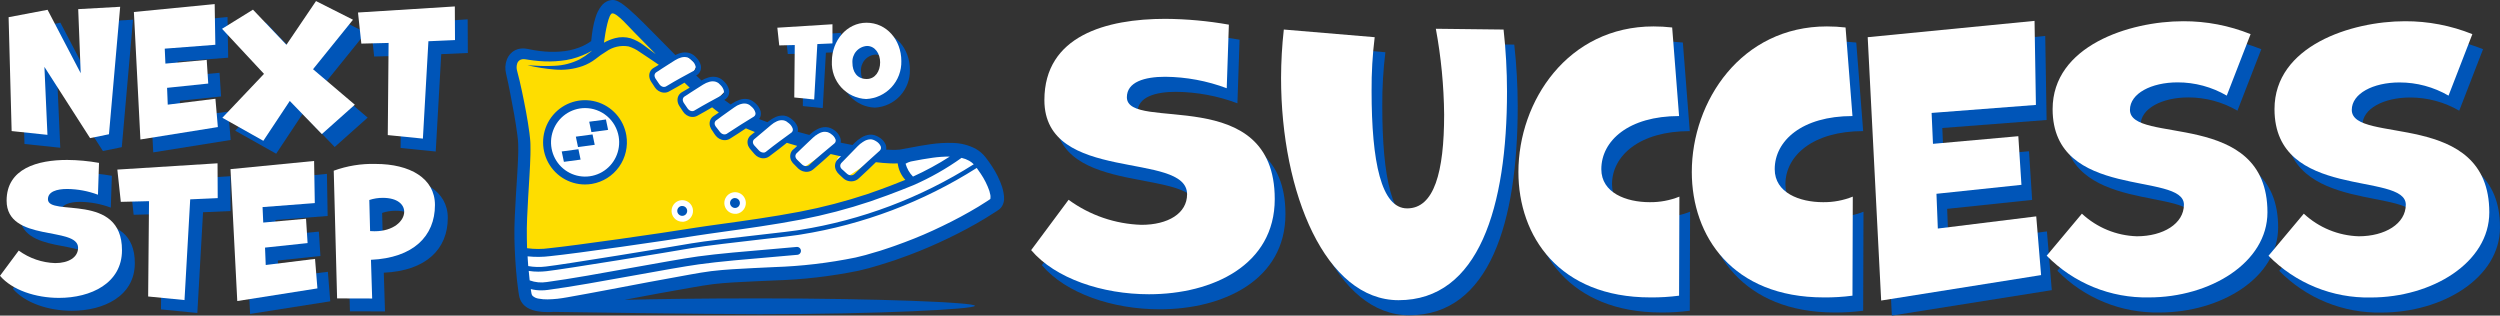
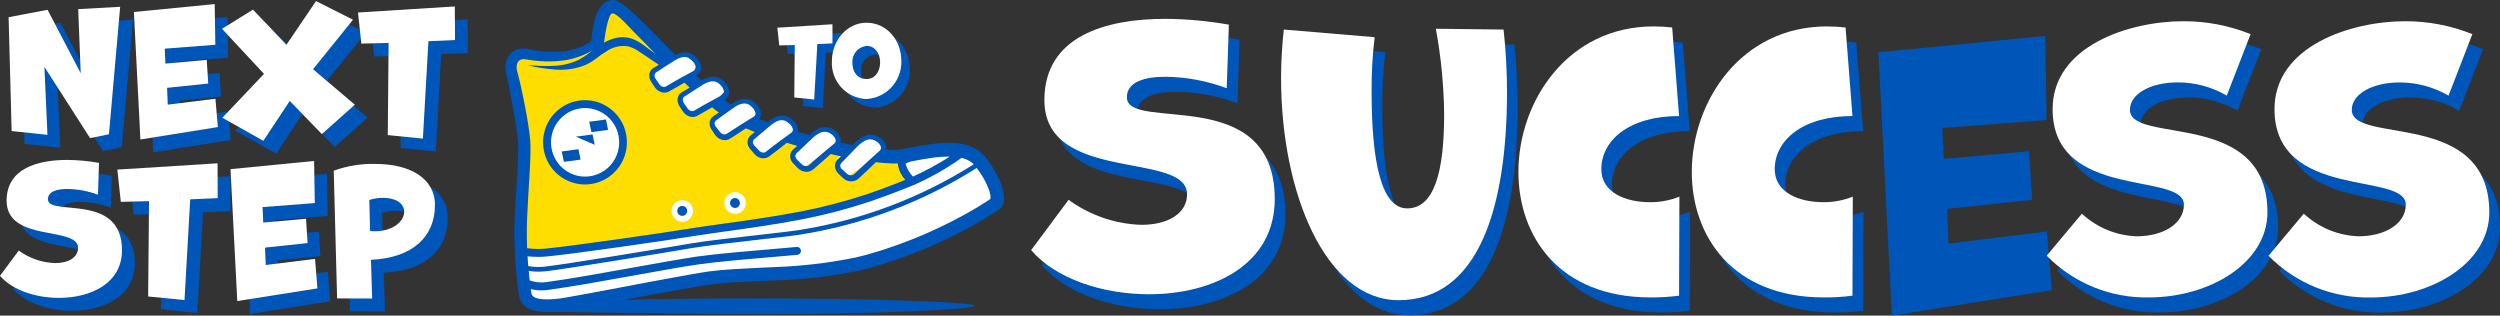
<svg xmlns="http://www.w3.org/2000/svg" width="404" height="51" viewBox="0 0 404 51" fill="none">
  <rect x="0" y="0" width="404" height="51" fill="#333333" stroke="none" />
  <g clip-path="url(#clip0_239_181)">
    <path d="M83.213 9.123H90.575L95.974 7.037L98.048 1.375L99.541 1.49L108.162 9.696L110.807 8.887L112.645 10.507L111.726 12.355L112.645 13.398L115.176 12.707L116.213 13.169L117.364 14.56L115.29 16.645L117.244 17.688L120.009 16.415L121.851 16.877L122.539 18.497L121.619 19.888L123.002 20.465L125.422 19.193L126.805 19.079L128.416 20.469L127.956 21.86L130.031 22.322L132.671 21.05L134.628 21.512L135.315 22.903V23.712L137.614 23.945L139.57 22.207L141.063 22.321L142.446 23.131L142.333 24.632C143.629 25.062 145.007 25.181 146.357 24.979C148.539 24.632 154.978 23.36 157.623 25.441C160.267 27.523 161.079 32.49 161.079 32.49C154.754 37.063 147.67 40.468 140.159 42.546C128.666 45.434 116.823 44.513 110.041 45.785C103.259 47.058 90.047 51.559 86.715 49.486C83.383 47.413 83.259 40.584 83.95 37C84.71 32.419 85.018 27.774 84.87 23.132C84.641 19.662 82.065 10.624 83.213 9.123Z" fill="white" />
    <path d="M174.412 34.719C177.846 37.226 181.951 38.636 186.192 38.766C190.489 38.766 193.561 36.913 193.561 33.831C193.561 26.754 170.501 32.2 170.501 18.614C170.501 8.186 180.551 5.478 190.042 5.478C193.486 5.502 196.922 5.816 200.313 6.417L199.968 16.692C196.787 15.497 193.424 14.87 190.029 14.839C186.68 14.839 183.831 15.68 183.831 18.152C183.831 23.877 207.728 15.739 207.728 34.602C207.728 45.27 197.679 49.983 187.407 49.983C179.872 49.983 172.277 47.46 168.363 42.855L174.412 34.719Z" fill="#0055B8" />
    <path d="M244.706 7.207C245.072 10.526 245.258 13.863 245.262 17.203C245.262 35.84 240.741 50.943 227.733 50.943C216.008 50.943 208.749 33.761 208.749 15.013C208.756 12.404 208.905 9.798 209.194 7.206L223.879 8.444C223.524 11.325 223.357 14.227 223.377 17.13C223.377 28.6 224.94 36.108 229.126 36.108C233.481 36.108 235.102 30.268 235.102 20.95C235.056 16.297 234.608 11.656 233.761 7.081L244.706 7.207Z" fill="#0055B8" />
    <path d="M273.067 50.214C271.53 50.416 269.982 50.51 268.432 50.496C253.692 50.496 247.104 40.614 247.104 30.228C247.104 18.777 255.088 6.703 268.936 6.703C269.944 6.703 270.95 6.76 271.951 6.874L273.067 21.187C264.919 21.187 260.502 25.174 260.502 29.775C260.502 33.598 264.527 35.105 268.318 35.105C269.961 35.126 271.593 34.821 273.119 34.208L273.067 50.214Z" fill="#0055B8" />
    <path d="M301.087 50.214C299.55 50.416 298.001 50.51 296.451 50.496C281.712 50.496 275.123 40.614 275.123 30.228C275.123 18.777 283.108 6.703 296.956 6.703C297.963 6.703 298.97 6.76 299.971 6.874L301.087 21.187C292.939 21.187 288.522 25.174 288.522 29.775C288.522 33.598 292.546 35.105 296.337 35.105C297.981 35.126 299.613 34.821 301.139 34.208L301.087 50.214Z" fill="#0055B8" />
    <path d="M305.725 50.999L303.547 8.445L330.509 5.806L330.73 19.39L313.875 20.683L314.096 25.677L327.888 24.443L328.393 32.303L314.66 33.749L314.881 39.365L330.783 37.398L331.569 46.887L305.725 50.999Z" fill="#0055B8" />
    <path d="M338.163 36.964C340.589 39.218 343.742 40.515 347.043 40.616C351.285 40.616 354.648 38.593 354.648 35.507C354.648 30.119 333.431 34.888 333.431 20.067C333.431 9.851 345.827 5.864 354.536 5.864C358.265 5.85 361.962 6.558 365.425 7.95L361.572 17.885C359.158 16.48 356.418 15.741 353.628 15.744C349.387 15.744 345.926 17.538 345.926 20.179C345.926 25.848 368.146 19.953 368.146 36.739C368.146 44.882 358.878 50.496 348.996 50.496C345.93 50.559 342.884 49.995 340.043 48.836C337.202 47.677 334.625 45.949 332.47 43.756L338.163 36.964Z" fill="#0055B8" />
    <path d="M374.023 36.964C376.448 39.217 379.6 40.514 382.9 40.616C387.145 40.616 390.505 38.593 390.505 35.507C390.505 30.119 369.288 34.888 369.288 20.067C369.288 9.851 381.684 5.864 390.374 5.864C394.103 5.85 397.799 6.558 401.262 7.95L397.411 17.887C395 16.488 392.265 15.752 389.481 15.756C385.24 15.756 381.776 17.549 381.776 20.191C381.776 25.86 404 19.965 404 36.75C404 44.894 394.729 50.508 384.846 50.508C381.78 50.571 378.734 50.006 375.893 48.847C373.052 47.688 370.475 45.959 368.32 43.767L374.023 36.964Z" fill="#0055B8" />
    <path d="M172.684 32.286C176.117 34.793 180.222 36.203 184.464 36.333C188.76 36.333 191.833 34.48 191.833 31.397C191.833 24.321 168.773 29.767 168.773 16.18C168.773 5.753 178.822 3.045 188.314 3.045C191.757 3.068 195.193 3.382 198.585 3.984L198.239 14.258C195.059 13.064 191.696 12.437 188.301 12.406C184.951 12.406 182.103 13.247 182.103 15.718C182.103 21.444 205.999 13.306 205.999 32.169C205.999 42.837 195.951 47.55 185.679 47.55C178.144 47.55 170.549 45.027 166.635 40.421L172.684 32.286Z" fill="white" />
    <path d="M242.977 4.774C243.343 8.093 243.529 11.43 243.533 14.77C243.533 33.407 239.012 48.51 226.004 48.51C214.279 48.51 207.02 31.328 207.02 12.58C207.027 9.971 207.176 7.365 207.465 4.773L222.15 6.011C221.795 8.892 221.628 11.794 221.648 14.697C221.648 26.167 223.211 33.675 227.397 33.675C231.752 33.675 233.373 27.835 233.373 18.517C233.327 13.864 232.879 9.223 232.032 4.648L242.977 4.774Z" fill="white" />
    <path d="M271.339 47.781C269.802 47.982 268.253 48.076 266.703 48.062C251.964 48.062 245.375 38.181 245.375 27.795C245.375 16.344 253.36 4.27 267.208 4.27C268.215 4.27 269.222 4.327 270.223 4.441L271.339 18.754C263.191 18.754 258.774 22.741 258.774 27.341C258.774 31.165 262.798 32.672 266.589 32.672C268.233 32.693 269.864 32.388 271.391 31.775L271.339 47.781Z" fill="white" />
    <path d="M299.359 47.781C297.822 47.983 296.273 48.077 294.723 48.062C279.984 48.062 273.395 38.181 273.395 27.795C273.395 16.344 281.38 4.27 295.228 4.27C296.235 4.27 297.242 4.327 298.243 4.441L299.359 18.754C291.211 18.754 286.794 22.741 286.794 27.341C286.794 31.165 290.818 32.672 294.609 32.672C296.253 32.693 297.885 32.388 299.411 31.775L299.359 47.781Z" fill="white" />
-     <path d="M303.997 48.566L301.82 6.011L328.782 3.373L329.003 16.956L312.148 18.249L312.369 23.244L326.161 22.01L326.665 29.869L312.932 31.316L313.153 36.932L329.056 34.965L329.841 44.454L303.997 48.566Z" fill="white" />
    <path d="M336.436 34.53C338.861 36.784 342.015 38.081 345.316 38.183C349.557 38.183 352.921 36.16 352.921 33.073C352.921 27.686 331.703 32.455 331.703 17.633C331.703 7.418 344.099 3.431 352.809 3.431C356.538 3.417 360.235 4.125 363.697 5.517L359.844 15.452C357.43 14.047 354.69 13.308 351.901 13.311C347.659 13.311 344.2 15.104 344.2 17.746C344.2 23.415 366.419 17.52 366.419 34.305C366.419 42.449 357.152 48.062 347.269 48.062C344.204 48.126 341.158 47.562 338.316 46.403C335.475 45.244 332.898 43.515 330.743 41.323L336.436 34.53Z" fill="white" />
    <path d="M372.295 34.53C374.719 36.784 377.872 38.081 381.172 38.183C385.416 38.183 388.777 36.16 388.777 33.073C388.777 27.686 367.559 32.455 367.559 17.633C367.559 7.418 379.954 3.431 388.645 3.431C392.374 3.417 396.071 4.125 399.534 5.517L395.683 15.454C393.272 14.054 390.536 13.319 387.753 13.323C383.511 13.323 380.048 15.116 380.048 17.758C380.048 23.427 402.271 17.532 402.271 34.317C402.271 42.461 393.001 48.074 383.117 48.074C380.052 48.137 377.006 47.572 374.165 46.413C371.324 45.255 368.747 43.526 366.591 41.333L372.295 34.53Z" fill="white" />
    <path d="M129.737 17.142L129.817 8.668L127.308 8.73L127 5.867L135.908 5.312V8.405L133.464 8.513L132.955 17.47L129.737 17.142Z" fill="#0055B8" />
    <path d="M135.815 11.295C135.815 7.955 138.234 5.063 141.41 5.063C144.656 5.063 147.038 7.843 147.038 11.25C147.081 12.817 146.51 14.339 145.449 15.488C144.387 16.636 142.92 17.32 141.362 17.392C140.598 17.361 139.848 17.18 139.155 16.856C138.462 16.532 137.839 16.074 137.324 15.507C136.808 14.94 136.409 14.276 136.15 13.553C135.891 12.83 135.777 12.063 135.815 11.295ZM143.613 11.483C143.613 10.044 142.783 8.818 141.491 8.818C141.159 8.839 140.834 8.926 140.536 9.073C140.237 9.221 139.971 9.427 139.752 9.678C139.533 9.93 139.366 10.223 139.26 10.54C139.154 10.857 139.111 11.192 139.135 11.525C139.135 12.964 139.857 14.157 141.444 14.157C142.829 14.159 143.613 12.89 143.613 11.483Z" fill="#0055B8" />
    <path d="M128.355 15.751L128.435 7.277L125.925 7.339L125.618 4.477L134.526 3.921V7.014L132.081 7.122L131.573 16.079L128.355 15.751Z" fill="white" />
    <path d="M134.431 9.904C134.431 6.564 136.851 3.672 140.027 3.672C143.273 3.672 145.655 6.453 145.655 9.859C145.698 11.427 145.127 12.948 144.066 14.097C143.004 15.245 141.536 15.929 139.979 16.001C139.215 15.971 138.465 15.789 137.772 15.465C137.079 15.142 136.456 14.683 135.94 14.116C135.424 13.549 135.025 12.885 134.766 12.162C134.507 11.439 134.394 10.672 134.431 9.904ZM142.23 10.092C142.23 8.653 141.4 7.427 140.107 7.427C139.775 7.448 139.451 7.535 139.153 7.683C138.854 7.83 138.588 8.036 138.369 8.288C138.15 8.539 137.983 8.832 137.877 9.149C137.771 9.466 137.728 9.801 137.751 10.134C137.751 11.574 138.474 12.766 140.06 12.766C141.443 12.766 142.228 11.501 142.228 10.09L142.23 10.092Z" fill="white" />
    <path d="M16.63 24.406L9.25 12.895L9.741 23.876L3.954 23.266L3.463 4.864L9.762 3.669L15.116 13.916L14.711 3.561L21.493 3.182L19.682 23.78L16.63 24.406Z" fill="#0055B8" />
    <path d="M24.764 24.624L23.71 4.02L36.766 2.745L36.873 9.321L28.698 9.947L28.805 12.362L35.48 11.764L35.725 15.587L29.075 16.278L29.182 18.997L36.887 18.044L37.279 22.618L24.764 24.624Z" fill="#0055B8" />
    <path d="M54.087 23.752L48.902 18.399L44.63 24.84L38.007 21.118L44.737 14.024L37.955 6.724L42.953 3.628L48.359 9.307L53.144 2.259L59.117 5.276L52.66 13.271L59.414 19.006L54.087 23.752Z" fill="#0055B8" />
    <path d="M64.738 23.915L64.872 9.025L60.465 9.133L59.926 4.106L75.574 3.126L75.602 8.562L71.305 8.75L70.413 24.485L64.738 23.915Z" fill="#0055B8" />
    <path d="M5.103 42.578C6.822 43.831 8.877 44.536 10.999 44.601C13.153 44.601 14.691 43.673 14.691 42.126C14.691 38.584 3.142 41.313 3.142 34.507C3.142 29.293 8.175 27.931 12.931 27.931C14.656 27.944 16.377 28.103 18.075 28.407L17.905 33.551C16.314 32.954 14.63 32.64 12.931 32.623C11.252 32.623 9.82 33.048 9.82 34.285C9.82 37.152 21.788 33.075 21.788 42.523C21.788 47.865 16.755 50.222 11.608 50.222C7.834 50.222 4.031 48.957 2.074 46.653L5.103 42.578Z" fill="#0055B8" />
    <path d="M26.016 49.998L26.157 34.594L21.597 34.705L21.038 29.491L37.229 28.476L37.257 34.102L32.812 34.299L31.889 50.577L26.016 49.998Z" fill="#0055B8" />
    <path d="M40.417 50.731L39.324 29.417L52.832 28.097L52.946 34.903L44.503 35.549L44.614 38.051L51.528 37.432L51.78 41.367L44.902 42.096L45.016 44.909L52.984 43.922L53.368 48.69L40.417 50.731Z" fill="#0055B8" />
    <path d="M56.548 50.307L56.005 29.671C58.173 28.882 60.469 28.511 62.774 28.576C68.305 28.576 72.363 30.881 72.363 35.212C72.363 40.246 68.868 43.759 62.02 44.068L62.216 50.324L56.548 50.307ZM61.882 39.427C62.123 39.45 62.365 39.459 62.607 39.455C65.656 39.455 67.391 37.797 67.391 36.306C67.391 35.122 66.298 34.058 63.934 34.058C63.193 34.053 62.456 34.171 61.753 34.405L61.882 39.427Z" fill="#0055B8" />
    <path d="M14.557 22.32L7.177 10.81L7.668 21.79L1.881 21.18L1.39 2.779L7.688 1.583L13.042 11.83L12.638 1.476L19.42 1.097L17.609 21.694L14.557 22.32Z" fill="white" />
    <path d="M22.69 22.539L21.636 1.936L34.692 0.66L34.799 7.236L26.623 7.862L26.73 10.278L33.406 9.679L33.651 13.502L27 14.193L27.108 16.912L34.812 15.959L35.205 20.534L22.69 22.539Z" fill="white" />
    <path d="M52.013 21.667L46.828 16.314L42.556 22.755L35.932 19.032L42.663 11.938L35.88 4.656L40.879 1.56L46.285 7.239L51.069 0.173L57.043 3.19L50.586 11.186L57.34 16.921L52.013 21.667Z" fill="white" />
    <path d="M62.664 21.829L62.798 6.939L58.391 7.047L57.852 2.021L73.5 1.04L73.528 6.476L69.231 6.664L68.339 22.399L62.664 21.829Z" fill="white" />
    <path d="M3.028 40.493C4.748 41.746 6.803 42.451 8.925 42.516C11.079 42.516 12.617 41.588 12.617 40.041C12.617 36.5 1.068 39.228 1.068 32.422C1.068 27.208 6.101 25.846 10.857 25.846C12.582 25.859 14.303 26.018 16.001 26.322L15.831 31.467C14.239 30.869 12.556 30.555 10.857 30.539C9.177 30.539 7.746 30.963 7.746 32.2C7.746 35.068 19.713 30.991 19.713 40.438C19.713 45.78 14.681 48.138 9.534 48.138C5.759 48.138 1.956 46.872 0 44.568L3.028 40.493Z" fill="white" />
    <path d="M23.941 47.912L24.083 32.508L19.523 32.619L18.963 27.406L35.155 26.39L35.182 32.016L30.737 32.214L29.815 48.491L23.941 47.912Z" fill="white" />
    <path d="M38.343 48.647L37.25 27.333L50.758 26.012L50.871 32.818L42.429 33.464L42.54 35.967L49.454 35.348L49.706 39.282L42.828 40.012L42.942 42.824L50.91 41.837L51.294 46.605L38.343 48.647Z" fill="white" />
    <path d="M54.475 48.222L53.932 27.586C56.1 26.798 58.396 26.426 60.701 26.492C66.231 26.492 70.289 28.797 70.289 33.127C70.289 38.161 66.795 41.674 59.947 41.983L60.143 48.239L54.475 48.222ZM59.808 37.343C60.049 37.365 60.292 37.374 60.534 37.37C63.583 37.37 65.317 35.712 65.317 34.221C65.317 33.037 64.225 31.973 61.861 31.973C61.12 31.969 60.383 32.086 59.68 32.32L59.808 37.343Z" fill="white" />
    <path d="M110.352 34.875C110.554 34.85 110.738 34.749 110.868 34.592C110.997 34.434 111.061 34.233 111.047 34.029C111.032 33.826 110.941 33.635 110.791 33.498C110.641 33.36 110.444 33.286 110.241 33.29C110.205 33.286 110.167 33.286 110.131 33.29C110.027 33.303 109.928 33.337 109.838 33.39C109.748 33.443 109.67 33.514 109.608 33.599C109.545 33.682 109.498 33.777 109.472 33.878C109.445 33.98 109.439 34.085 109.453 34.189C109.468 34.293 109.503 34.393 109.556 34.483C109.609 34.573 109.68 34.652 109.763 34.714C109.846 34.779 109.94 34.828 110.041 34.855C110.143 34.883 110.249 34.89 110.352 34.875Z" fill="#0055B8" />
    <path d="M145.59 26.262C144.398 25.772 143.145 25.444 141.867 25.288L137.473 28.208C137.377 28.272 137.269 28.316 137.156 28.338C137.043 28.36 136.927 28.359 136.814 28.336C136.701 28.313 136.594 28.267 136.499 28.202C136.404 28.137 136.322 28.054 136.259 27.957L135.35 26.567C135.287 26.47 135.243 26.362 135.221 26.248C135.199 26.135 135.2 26.018 135.223 25.905C135.246 25.791 135.292 25.684 135.356 25.588C135.421 25.492 135.503 25.41 135.6 25.347L136.799 24.551C135.807 24.426 134.863 24.322 134.051 24.235L130.379 26.728C130.186 26.857 129.95 26.904 129.723 26.86C129.495 26.816 129.293 26.684 129.162 26.492L128.239 25.101C128.11 24.907 128.062 24.669 128.107 24.439C128.151 24.21 128.285 24.007 128.478 23.877L129.361 23.272C128.607 23.004 127.844 22.712 127.08 22.396L123.509 24.832C123.413 24.897 123.305 24.942 123.192 24.965C123.079 24.988 122.963 24.988 122.85 24.965C122.736 24.942 122.629 24.898 122.533 24.833C122.437 24.768 122.355 24.685 122.291 24.588L121.372 23.198C121.307 23.102 121.262 22.994 121.24 22.881C121.217 22.767 121.217 22.651 121.239 22.537C121.262 22.424 121.306 22.316 121.371 22.22C121.435 22.124 121.517 22.041 121.613 21.978L123.414 20.762C122.671 20.414 121.942 20.035 121.24 19.663L117.251 21.991C117.151 22.049 117.041 22.087 116.927 22.102C116.813 22.117 116.697 22.109 116.586 22.079C116.475 22.049 116.371 21.998 116.28 21.927C116.189 21.857 116.112 21.769 116.055 21.669L115.228 20.233C115.113 20.031 115.082 19.791 115.143 19.566C115.203 19.34 115.35 19.148 115.55 19.031L117.773 17.759C116.943 17.265 116.186 16.79 115.523 16.351L111.699 18.374C111.598 18.428 111.487 18.461 111.373 18.471C111.259 18.482 111.144 18.47 111.034 18.436C110.925 18.401 110.823 18.346 110.735 18.272C110.647 18.198 110.575 18.108 110.521 18.006L109.754 16.543C109.696 16.439 109.66 16.325 109.647 16.207C109.635 16.089 109.646 15.97 109.68 15.857C109.714 15.743 109.771 15.637 109.846 15.546C109.922 15.456 110.015 15.381 110.12 15.327L112.54 14.043C112.049 13.588 111.531 13.088 111.012 12.563L107.355 14.498C107.15 14.606 106.911 14.628 106.69 14.559C106.469 14.49 106.285 14.336 106.177 14.13L105.436 12.67C105.327 12.467 105.302 12.228 105.366 12.007C105.431 11.785 105.58 11.597 105.782 11.486L108.592 9.994C107.275 8.552 106.173 7.287 105.737 6.803C104.737 5.717 98.909 0.929 98.909 0.929C96.469 1.701 96.88 6.143 96.12 6.974C95.359 7.805 94.623 8.086 90.371 8.931C86.119 9.776 84.285 8.079 83.271 8.931C82.257 9.783 84.957 20.544 84.971 21.507C84.985 22.469 84.235 36.679 84.242 37.596C84.191 38.612 84.088 39.625 83.934 40.631C84.494 41.163 88.805 40.738 90.43 40.631C92.055 40.523 108.989 37.955 112.449 37.526C115.91 37.098 119.591 36.094 128.195 35.128C136.799 34.161 147.337 29.256 147.337 29.256C146.666 28.313 146.081 27.311 145.59 26.262ZM95.547 29.088C94.146 29.321 92.708 29.059 91.477 28.347C90.247 27.634 89.3 26.514 88.799 25.178C88.297 23.842 88.272 22.372 88.727 21.019C89.182 19.667 90.09 18.514 91.295 17.759C92.5 17.003 93.928 16.692 95.337 16.876C96.745 17.061 98.046 17.731 99.018 18.772C99.99 19.813 100.573 21.161 100.668 22.586C100.763 24.011 100.363 25.424 99.538 26.586C99.069 27.247 98.475 27.807 97.79 28.236C97.105 28.666 96.343 28.955 95.547 29.088ZM111.638 35.139C111.502 35.325 111.329 35.483 111.131 35.602C110.933 35.72 110.713 35.798 110.484 35.83C110.402 35.835 110.32 35.835 110.239 35.83C109.849 35.825 109.472 35.689 109.168 35.443C108.865 35.197 108.653 34.855 108.567 34.473C108.481 34.09 108.525 33.69 108.693 33.336C108.862 32.983 109.143 32.696 109.493 32.523C109.843 32.351 110.241 32.302 110.622 32.384C111.003 32.467 111.345 32.676 111.593 32.979C111.841 33.281 111.981 33.659 111.989 34.051C111.997 34.443 111.874 34.826 111.638 35.139ZM120.173 33.863C120.036 34.05 119.864 34.207 119.667 34.325C119.469 34.444 119.25 34.522 119.021 34.554C118.939 34.561 118.855 34.561 118.772 34.554C118.381 34.55 118.002 34.413 117.698 34.166C117.393 33.918 117.18 33.575 117.094 33.191C117.008 32.807 117.053 32.405 117.222 32.05C117.391 31.695 117.674 31.407 118.026 31.234C118.378 31.061 118.777 31.012 119.16 31.096C119.542 31.179 119.886 31.39 120.134 31.694C120.383 31.998 120.522 32.378 120.53 32.772C120.537 33.165 120.413 33.55 120.176 33.863H120.173Z" fill="#FEDD00" />
    <path d="M118.887 33.603C119.096 33.572 119.285 33.459 119.412 33.29C119.5 33.171 119.553 33.03 119.566 32.882C119.579 32.735 119.551 32.587 119.486 32.454C119.421 32.321 119.32 32.209 119.196 32.13C119.071 32.051 118.927 32.008 118.78 32.007H118.669C118.565 32.019 118.464 32.053 118.373 32.105C118.282 32.158 118.202 32.228 118.138 32.312C118.074 32.395 118.027 32.491 118 32.593C117.973 32.696 117.967 32.802 117.982 32.907C117.996 33.01 118.03 33.11 118.083 33.2C118.136 33.29 118.206 33.369 118.289 33.432C118.372 33.499 118.468 33.549 118.571 33.578C118.673 33.608 118.781 33.616 118.887 33.603Z" fill="#0055B8" />
    <path d="M94.521 29.811C93.23 29.808 91.966 29.434 90.88 28.733C89.793 28.032 88.928 27.034 88.387 25.855C87.846 24.677 87.651 23.367 87.825 22.081C87.999 20.794 88.536 19.585 89.371 18.595C90.206 17.605 91.305 16.875 92.538 16.492C93.772 16.11 95.088 16.089 96.333 16.433C97.578 16.778 98.699 17.473 99.564 18.436C100.429 19.4 101.003 20.592 101.216 21.872C101.511 23.654 101.091 25.48 100.048 26.951C99.005 28.421 97.425 29.416 95.654 29.717C95.28 29.779 94.9 29.811 94.521 29.811ZM94.538 17.465C93.41 17.467 92.31 17.818 91.387 18.47C90.464 19.122 89.762 20.043 89.377 21.109C88.991 22.175 88.941 23.334 89.232 24.43C89.523 25.526 90.141 26.505 91.004 27.236C91.867 27.966 92.932 28.413 94.055 28.515C95.179 28.617 96.306 28.37 97.285 27.807C98.264 27.244 99.048 26.392 99.53 25.367C100.011 24.341 100.169 23.192 99.98 22.073C99.76 20.782 99.094 19.611 98.098 18.768C97.102 17.924 95.841 17.462 94.538 17.465Z" fill="#0055B8" />
    <path d="M93.823 25.792L91.126 26.153L90.773 24.475L93.473 24.114L93.823 25.792Z" fill="#0055B8" />
-     <path d="M96.107 23.401L93.407 23.762L93.055 22.084L95.754 21.723L96.107 23.401Z" fill="#0055B8" />
+     <path d="M96.107 23.401L93.055 22.084L95.754 21.723L96.107 23.401Z" fill="#0055B8" />
    <path d="M98.27 20.985L95.571 21.347L95.218 19.669L97.918 19.308L98.27 20.985Z" fill="#0055B8" />
    <path d="M162.172 31.173C162.117 30.844 162.04 30.519 161.94 30.2C161.548 29.037 161.006 27.93 160.327 26.908C160.002 26.404 159.659 25.921 159.29 25.452C158.859 24.887 158.32 24.414 157.704 24.061C156.554 23.453 155.28 23.123 153.981 23.099C152.792 23.061 151.602 23.127 150.425 23.296C149.273 23.452 148.15 23.665 147.048 23.874C146.502 23.979 145.941 24.089 145.43 24.17C144.939 24.227 144.444 24.241 143.951 24.211L143.505 24.187H143.211C143.209 24.18 143.209 24.173 143.211 24.166C143.256 23.867 143.215 23.56 143.093 23.284C142.859 22.814 142.489 22.426 142.032 22.171L141.72 21.997C141.609 21.942 141.493 21.895 141.375 21.855C141.125 21.776 140.862 21.742 140.6 21.756C140.11 21.798 139.636 21.957 139.218 22.218C139.012 22.345 138.812 22.482 138.62 22.629C138.441 22.77 138.27 22.922 138.109 23.084L137.763 23.432L137.423 23.369C136.898 23.271 136.386 23.164 135.852 23.056C135.902 22.767 135.871 22.47 135.762 22.198C135.569 21.727 135.244 21.323 134.825 21.037C134.727 20.968 134.629 20.912 134.531 20.852C134.419 20.79 134.304 20.735 134.185 20.689C133.947 20.598 133.696 20.547 133.442 20.54C132.96 20.539 132.485 20.658 132.059 20.887C131.858 20.991 131.664 21.107 131.478 21.234C131.295 21.363 131.12 21.503 130.956 21.655L130.79 21.808C130.164 21.641 129.538 21.46 128.916 21.3C128.978 21.022 128.962 20.732 128.871 20.462C128.693 20.003 128.392 19.602 128 19.305C127.819 19.157 127.626 19.025 127.423 18.91C127.206 18.801 126.974 18.726 126.735 18.688C126.264 18.638 125.787 18.712 125.352 18.903C124.946 19.082 124.564 19.314 124.218 19.594L124.022 19.75C123.564 19.585 123.111 19.415 122.664 19.238C122.764 19.11 122.842 18.965 122.895 18.811C122.977 18.538 122.983 18.247 122.913 17.97C122.775 17.497 122.506 17.072 122.138 16.746C121.97 16.585 121.787 16.44 121.593 16.312C121.381 16.181 121.148 16.087 120.905 16.033C120.434 15.941 119.947 15.977 119.495 16.138C119.075 16.282 118.676 16.481 118.309 16.73L118.077 16.886C117.732 16.646 117.39 16.4 117.041 16.142L117.179 16.058C117.44 15.898 117.641 15.655 117.749 15.367C117.846 15.1 117.869 14.812 117.815 14.533C117.702 14.053 117.456 13.614 117.106 13.268C116.949 13.096 116.776 12.94 116.588 12.802C116.384 12.661 116.159 12.554 115.921 12.486C115.456 12.367 114.968 12.375 114.507 12.511C114.106 12.626 113.72 12.792 113.359 13.004C113.065 12.739 112.782 12.469 112.499 12.198L112.619 12.129C112.88 11.968 113.081 11.725 113.19 11.438C113.286 11.169 113.309 10.88 113.255 10.6C113.142 10.119 112.897 9.68 112.547 9.334C112.389 9.162 112.216 9.006 112.028 8.868C111.823 8.728 111.597 8.621 111.358 8.552C110.894 8.437 110.407 8.445 109.947 8.577C109.668 8.661 109.397 8.768 109.135 8.897C107.431 7.183 105.741 5.442 104.009 3.717C103.2 2.918 102.388 2.125 101.489 1.354C101.262 1.163 101.03 0.972 100.778 0.788C100.506 0.576 100.214 0.391 99.907 0.235C99.806 0.184 99.702 0.14 99.596 0.103C99.45 0.05 99.298 0.017 99.143 0.004H98.984C98.947 0.002 98.91 0.002 98.873 0.004C98.807 0.009 98.742 0.017 98.677 0.029C98.546 0.049 98.418 0.082 98.293 0.127C97.843 0.302 97.45 0.599 97.159 0.986C96.74 1.539 96.426 2.165 96.233 2.832C96.049 3.416 95.905 4.011 95.804 4.615C95.7 5.207 95.624 5.786 95.565 6.374L95.544 6.641C94.938 7.073 94.278 7.423 93.581 7.684C92.592 8.052 91.554 8.272 90.502 8.337C89.431 8.414 88.356 8.385 87.291 8.25C86.755 8.184 86.219 8.097 85.687 7.993L85.286 7.909C85.111 7.872 84.933 7.847 84.754 7.836C84.365 7.806 83.974 7.852 83.603 7.971C83.202 8.101 82.838 8.328 82.544 8.631C82.262 8.92 82.043 9.266 81.901 9.646C81.637 10.353 81.593 11.124 81.774 11.857C82.026 12.899 82.244 14.029 82.461 15.128C82.89 17.325 83.311 19.54 83.595 21.733L83.693 22.542C83.711 22.807 83.738 23.07 83.741 23.332C83.766 23.857 83.741 24.41 83.741 24.959C83.71 26.064 83.643 27.186 83.578 28.306C83.44 30.555 83.278 32.825 83.185 35.091C83.137 36.227 83.11 37.382 83.13 38.536C83.151 39.69 83.203 40.827 83.272 41.967C83.341 43.107 83.434 44.247 83.558 45.391C83.624 45.965 83.69 46.535 83.779 47.13C83.8 47.272 83.827 47.418 83.848 47.564L83.886 47.779C83.907 47.878 83.928 47.984 83.955 48.085C84.076 48.517 84.299 48.913 84.605 49.239C84.893 49.532 85.235 49.766 85.611 49.93C85.936 50.077 86.277 50.187 86.627 50.257C87.25 50.379 87.883 50.436 88.518 50.428C88.812 50.428 89.107 50.428 89.395 50.4C91.677 50.434 113.703 50.772 122.732 50.772C142.121 50.772 157.545 49.97 157.545 49.417C157.545 48.864 141.869 48.218 122.476 48.218C112.876 48.218 105.705 48.336 100.909 48.453C104.581 47.762 108.251 47.063 111.922 46.441C113.022 46.253 114.131 46.055 115.196 45.922C116.261 45.79 117.381 45.71 118.491 45.637C120.71 45.502 122.953 45.429 125.207 45.317C129.761 45.184 134.296 44.658 138.761 43.746C139.324 43.618 139.884 43.481 140.44 43.328C140.997 43.175 141.536 43.006 142.086 42.849C142.635 42.692 143.174 42.501 143.717 42.334C144.26 42.168 144.803 41.987 145.335 41.786C147.489 41.035 149.604 40.184 151.678 39.234C153.752 38.292 155.788 37.26 157.776 36.13C158.769 35.563 159.746 34.976 160.721 34.336L161.114 34.089L161.297 33.957L161.396 33.895C161.455 33.849 161.523 33.796 161.582 33.742C161.801 33.535 161.972 33.282 162.084 33.002C162.174 32.781 162.232 32.548 162.257 32.31C162.281 31.929 162.253 31.547 162.172 31.173ZM147.173 26.102L147.46 26.046C148.562 25.838 149.644 25.633 150.72 25.491C151.636 25.361 152.56 25.298 153.485 25.303C151.584 26.526 149.596 27.606 147.537 28.536C146.968 27.954 146.557 27.236 146.341 26.45C146.603 26.299 146.883 26.182 147.174 26.103L147.173 26.102ZM139.082 23.209C139.235 23.079 139.399 22.963 139.573 22.862C139.887 22.653 140.251 22.533 140.627 22.515C140.8 22.511 140.972 22.539 141.135 22.599C141.218 22.628 141.299 22.665 141.377 22.706L141.629 22.855C141.927 23.038 142.166 23.303 142.316 23.62C142.37 23.74 142.385 23.874 142.36 24.003C142.335 24.132 142.27 24.249 142.175 24.34C140.882 25.508 139.575 26.665 138.328 27.881L138.093 28.108C138.047 28.157 137.993 28.198 137.934 28.229C137.814 28.297 137.679 28.333 137.541 28.334C137.397 28.334 137.254 28.303 137.123 28.243C137.057 28.212 136.995 28.175 136.937 28.131L136.833 28.04L136.708 27.933L136.228 27.491C136.092 27.399 135.974 27.281 135.882 27.144C135.813 27.03 135.779 26.898 135.785 26.765C135.791 26.632 135.837 26.503 135.917 26.397C135.937 26.369 135.962 26.349 135.989 26.313L136.103 26.195L136.331 25.962L136.784 25.493L137.697 24.554L138.612 23.615C138.756 23.463 138.909 23.322 139.072 23.191L139.082 23.209ZM131.868 21.868C132.022 21.749 132.186 21.645 132.358 21.555C132.674 21.374 133.032 21.283 133.395 21.291C133.747 21.323 134.082 21.464 134.352 21.693C134.64 21.886 134.867 22.157 135.006 22.475C135.055 22.592 135.067 22.721 135.04 22.845C135.013 22.969 134.948 23.081 134.854 23.166C133.55 24.252 132.237 25.332 130.979 26.472L130.747 26.68C130.7 26.718 130.649 26.751 130.595 26.779C130.474 26.833 130.341 26.856 130.209 26.845C130.066 26.836 129.928 26.794 129.804 26.724C129.742 26.688 129.684 26.646 129.631 26.598C129.569 26.546 129.483 26.459 129.41 26.39L128.94 25.931L128.826 25.819L128.743 25.735C128.697 25.682 128.656 25.624 128.622 25.562C128.557 25.45 128.527 25.321 128.535 25.191C128.544 25.062 128.591 24.938 128.67 24.835L128.743 24.759L128.861 24.648L129.088 24.429L129.548 23.987L130.468 23.108L131.394 22.235C131.542 22.094 131.699 21.964 131.865 21.846L131.868 21.868ZM125.566 19.592C125.89 19.441 126.25 19.389 126.603 19.443C126.765 19.474 126.921 19.53 127.066 19.61C127.22 19.706 127.366 19.815 127.502 19.936C127.769 20.148 127.973 20.429 128.091 20.75C128.134 20.865 128.141 20.991 128.11 21.11C128.079 21.229 128.012 21.335 127.918 21.414C126.58 22.39 125.239 23.357 123.947 24.389L123.822 24.488L123.763 24.536L123.725 24.561C123.679 24.596 123.628 24.622 123.573 24.637C123.448 24.669 123.317 24.669 123.193 24.637C123.055 24.609 122.925 24.551 122.813 24.466C122.753 24.426 122.698 24.379 122.651 24.324L122.44 24.098L122.022 23.639L121.915 23.524L121.842 23.438C121.8 23.381 121.764 23.321 121.735 23.257C121.68 23.147 121.658 23.023 121.671 22.9C121.685 22.778 121.733 22.662 121.811 22.566C121.831 22.541 121.856 22.527 121.883 22.497L122.004 22.398L122.239 22.201L122.712 21.798L123.659 21.002L124.599 20.207C124.889 19.953 125.215 19.744 125.567 19.588L125.566 19.592ZM119.655 16.842C119.986 16.718 120.346 16.695 120.691 16.773C120.85 16.819 121.002 16.888 121.141 16.978C121.284 17.084 121.419 17.2 121.545 17.326C121.795 17.558 121.976 17.855 122.068 18.184C122.103 18.302 122.101 18.428 122.06 18.544C122.02 18.661 121.944 18.761 121.843 18.831C120.436 19.699 119.023 20.569 117.653 21.483L117.522 21.57L117.46 21.615L117.422 21.636C117.372 21.665 117.318 21.685 117.263 21.698C117.138 21.729 117.007 21.729 116.883 21.698C116.748 21.66 116.623 21.593 116.516 21.501C116.461 21.455 116.41 21.404 116.364 21.348L116.174 21.101L115.79 20.608L115.692 20.486L115.63 20.395C115.59 20.336 115.557 20.271 115.532 20.204C115.482 20.089 115.468 19.962 115.491 19.839C115.513 19.716 115.572 19.602 115.659 19.513C115.685 19.491 115.711 19.47 115.739 19.451L115.867 19.36L116.116 19.179L116.614 18.804L117.62 18.085L118.633 17.369C118.941 17.136 119.284 16.953 119.649 16.827L119.655 16.842ZM114.648 13.216C114.987 13.116 115.347 13.116 115.685 13.216C115.842 13.27 115.99 13.347 116.124 13.445C116.262 13.563 116.391 13.69 116.511 13.827C116.746 14.074 116.91 14.382 116.984 14.716C117.011 14.835 117 14.961 116.953 15.074C116.905 15.188 116.824 15.283 116.721 15.348C115.269 16.138 113.81 16.913 112.39 17.761L112.255 17.841L112.189 17.879L112.151 17.9C112.1 17.925 112.045 17.943 111.989 17.952C111.861 17.973 111.73 17.96 111.609 17.914C111.48 17.867 111.362 17.794 111.264 17.699C111.213 17.648 111.166 17.593 111.122 17.536L110.946 17.278L110.6 16.771L110.514 16.642L110.452 16.544C110.419 16.481 110.392 16.415 110.372 16.346C110.328 16.228 110.32 16.098 110.35 15.975C110.379 15.852 110.445 15.741 110.538 15.655C110.563 15.635 110.59 15.621 110.622 15.596L110.753 15.512L111.016 15.345L111.538 14.998L112.575 14.334L113.612 13.676C113.932 13.471 114.282 13.315 114.648 13.214V13.216ZM110.086 9.289C110.424 9.187 110.784 9.187 111.122 9.289C111.28 9.341 111.428 9.418 111.561 9.518C111.698 9.634 111.827 9.761 111.945 9.897C112.181 10.144 112.346 10.451 112.422 10.785C112.449 10.905 112.438 11.03 112.391 11.144C112.344 11.257 112.263 11.353 112.159 11.418C110.707 12.207 109.245 12.982 107.828 13.851L107.693 13.927L107.628 13.968L107.589 13.986C107.539 14.014 107.484 14.032 107.426 14.039C107.299 14.061 107.168 14.049 107.046 14.004C106.917 13.956 106.8 13.881 106.701 13.785C106.648 13.735 106.601 13.68 106.56 13.621L106.383 13.367L106.037 12.856L105.951 12.728L105.889 12.629C105.854 12.567 105.828 12.5 105.81 12.431C105.765 12.313 105.757 12.184 105.787 12.06C105.816 11.937 105.882 11.826 105.975 11.741C106 11.72 106.027 11.706 106.059 11.681L106.19 11.597L106.45 11.431L106.972 11.083L108.008 10.419L109.045 9.761L109.121 9.716L109.584 9.469C109.746 9.395 109.914 9.333 110.086 9.285V9.289ZM98.942 2.16C99.744 2.105 101.707 4.451 102.513 5.236C103.672 6.393 104.819 7.571 105.97 8.754L105.835 8.655C105.246 8.21 104.663 7.767 104.055 7.327C103.414 6.837 102.699 6.454 101.936 6.194C101.109 5.956 100.235 5.945 99.402 6.162C98.774 6.333 98.168 6.579 97.598 6.896C97.833 5.07 98.365 2.198 98.942 2.16ZM85.139 38.508C85.114 37.406 85.139 36.3 85.184 35.181C85.274 32.946 85.43 30.701 85.561 28.438C85.627 27.305 85.689 26.168 85.716 25.018C85.716 24.44 85.741 23.864 85.716 23.259C85.716 22.963 85.678 22.661 85.654 22.362L85.556 21.489C85.252 19.195 84.816 16.97 84.347 14.749C84.101 13.637 83.87 12.531 83.555 11.409C83.452 11.041 83.458 10.651 83.573 10.287C83.614 10.139 83.689 10.003 83.791 9.89C83.893 9.777 84.02 9.689 84.162 9.633C84.325 9.575 84.498 9.549 84.671 9.557C84.773 9.561 84.874 9.572 84.975 9.589L85.4 9.658C85.974 9.749 86.552 9.818 87.129 9.866C88.298 9.967 89.475 9.952 90.641 9.821C91.829 9.705 92.994 9.413 94.097 8.955C94.655 8.739 95.192 8.475 95.704 8.165L95.359 8.451C94.83 8.882 94.263 9.263 93.665 9.591C92.403 10.224 91.02 10.579 89.61 10.633C88.892 10.678 88.162 10.681 87.433 10.658C86.704 10.634 85.967 10.595 85.234 10.543C86.675 10.883 88.139 11.114 89.614 11.234C91.148 11.375 92.695 11.184 94.15 10.675C94.894 10.406 95.593 10.025 96.224 9.545C96.772 9.102 97.349 8.696 97.952 8.332C98.473 7.958 99.062 7.692 99.686 7.55C100.309 7.408 100.955 7.393 101.585 7.505C102.224 7.701 102.826 8.001 103.368 8.393C103.973 8.788 104.582 9.196 105.19 9.606L106.466 10.475L106.044 10.726L105.774 10.882L105.643 10.962C105.581 10.996 105.522 11.034 105.466 11.076C105.231 11.258 105.059 11.51 104.975 11.796C104.901 12.071 104.901 12.361 104.975 12.637C105.008 12.77 105.056 12.898 105.12 13.019C105.152 13.078 105.189 13.14 105.219 13.193L105.302 13.321L105.648 13.842L105.817 14.107C105.891 14.219 105.975 14.324 106.07 14.419C106.265 14.614 106.499 14.763 106.757 14.858C107.024 14.96 107.313 14.994 107.597 14.957C107.744 14.934 107.887 14.891 108.022 14.828L108.12 14.776L108.189 14.737L108.324 14.664C109.094 14.244 109.855 13.806 110.609 13.357C110.889 13.625 111.168 13.896 111.452 14.16L111.145 14.345L110.609 14.657L110.339 14.817L110.207 14.893C110.152 14.928 110.09 14.962 110.031 15.008C109.796 15.192 109.625 15.444 109.54 15.73C109.466 16.006 109.466 16.296 109.54 16.571C109.572 16.704 109.621 16.833 109.685 16.953C109.717 17.013 109.754 17.072 109.783 17.124L109.867 17.256L110.212 17.778L110.382 18.038C110.455 18.151 110.54 18.256 110.634 18.351C110.829 18.546 111.064 18.697 111.322 18.792C111.59 18.892 111.879 18.923 112.162 18.883C112.31 18.862 112.455 18.819 112.591 18.755L112.689 18.706L112.758 18.668L112.892 18.592C113.628 18.197 114.358 17.772 115.08 17.344C115.426 17.633 115.799 17.911 116.169 18.185L115.712 18.491L115.453 18.662L115.326 18.749C115.274 18.787 115.212 18.825 115.156 18.874C114.933 19.07 114.777 19.331 114.71 19.622C114.649 19.901 114.663 20.191 114.751 20.462C114.792 20.593 114.848 20.717 114.917 20.835C114.952 20.894 114.993 20.953 115.028 21.001L115.119 21.127L115.443 21.631L115.627 21.882C115.708 21.989 115.798 22.088 115.897 22.178C116.102 22.36 116.344 22.494 116.606 22.573C116.879 22.658 117.169 22.674 117.449 22.618C117.595 22.589 117.736 22.538 117.867 22.465L117.965 22.41L118.031 22.369L118.163 22.285C118.968 21.791 119.756 21.266 120.541 20.738L120.645 20.783C121.091 20.981 121.541 21.158 121.99 21.336L121.727 21.544L121.482 21.736L121.361 21.834C121.306 21.875 121.253 21.921 121.205 21.97C120.995 22.182 120.858 22.456 120.812 22.752C120.774 23.034 120.811 23.322 120.919 23.586C120.972 23.708 121.038 23.825 121.115 23.933C121.154 23.988 121.199 24.045 121.236 24.089L121.334 24.207L121.739 24.68L121.943 24.916C122.031 25.018 122.13 25.11 122.238 25.191C122.455 25.359 122.706 25.477 122.974 25.538C123.252 25.602 123.542 25.595 123.817 25.517C123.961 25.477 124.098 25.414 124.221 25.33L124.32 25.268L124.381 25.222L124.506 25.123C125.404 24.466 126.279 23.775 127.151 23.079C127.708 23.248 128.267 23.413 128.827 23.573L128.557 23.816L128.319 24.028L128.201 24.133C128.156 24.178 128.097 24.231 128.049 24.282C127.852 24.51 127.731 24.794 127.703 25.095C127.675 25.389 127.727 25.684 127.856 25.95C127.918 26.074 127.995 26.19 128.083 26.297L128.218 26.446L128.329 26.558L128.778 27.013L129.01 27.249C129.115 27.346 129.231 27.431 129.355 27.502C129.6 27.646 129.872 27.735 130.154 27.763C130.445 27.791 130.739 27.744 131.008 27.628C131.147 27.567 131.277 27.486 131.394 27.388L131.644 27.18C132.527 26.439 133.372 25.667 134.236 24.892C134.752 25.007 135.273 25.122 135.778 25.24L135.934 25.212C135.934 25.212 135.329 25.782 135.284 25.841C135.086 26.078 134.965 26.371 134.938 26.679C134.914 26.983 134.978 27.287 135.122 27.555C135.243 27.793 135.407 28.006 135.606 28.183L136.083 28.632L136.203 28.743C136.242 28.778 136.283 28.819 136.345 28.869C136.456 28.963 136.578 29.044 136.708 29.108C136.97 29.237 137.257 29.304 137.548 29.306C137.849 29.309 138.145 29.236 138.409 29.094C138.542 29.022 138.664 28.933 138.772 28.829L139.014 28.61C139.875 27.831 140.711 27.022 141.541 26.211C142.302 26.302 143.068 26.374 143.863 26.403C144.256 26.421 144.649 26.424 145.07 26.403C145.192 27.399 145.623 28.331 146.301 29.068C145.171 29.53 142.938 30.413 140.215 31.348C136.633 32.538 132.979 33.493 129.274 34.206C124.925 35.04 120.076 35.711 116.532 36.201C114.853 36.434 113.401 36.632 112.409 36.793C106.688 37.725 92.776 39.702 88.776 40.108C87.581 40.276 86.369 40.276 85.174 40.108C85.162 39.576 85.151 39.042 85.139 38.508ZM85.284 41.848C85.288 41.706 85.28 41.564 85.26 41.423C86.476 41.555 87.704 41.543 88.917 41.389C93.218 40.955 107.431 38.914 112.63 38.066C113.612 37.906 115.05 37.719 116.727 37.474C120.283 36.98 125.15 36.309 129.516 35.468C133.278 34.742 136.988 33.769 140.623 32.555C144.633 31.182 147.585 29.924 147.609 29.924C150.346 28.726 152.953 27.248 155.387 25.511C155.821 25.608 156.239 25.767 156.628 25.984C156.896 26.138 157.142 26.328 157.357 26.551C148.801 31.964 139.24 35.572 129.254 37.156L128.764 37.232C128.283 37.323 125.957 37.58 123.26 37.892C119.029 38.372 113.765 38.97 111.688 39.335C108.304 39.933 91.002 42.766 88.213 43.071C87.265 43.191 86.303 43.167 85.362 42.998C85.34 42.605 85.309 42.227 85.284 41.848ZM160.053 32.067C160.051 32.1 160.044 32.134 160.032 32.165L159.51 32.513C158.604 33.111 157.651 33.681 156.69 34.226C154.771 35.325 152.79 36.312 150.772 37.244C148.754 38.176 146.696 38.982 144.608 39.725C144.086 39.923 143.572 40.073 143.038 40.258C142.504 40.442 142.001 40.605 141.451 40.751C140.902 40.897 140.39 41.074 139.865 41.217C139.34 41.36 138.807 41.491 138.272 41.612C133.93 42.502 129.52 43.021 125.091 43.163C122.858 43.277 120.597 43.36 118.347 43.51C117.217 43.586 116.08 43.674 114.932 43.816C113.784 43.958 112.664 44.163 111.551 44.358C107.113 45.14 102.702 45.992 98.288 46.826C96.082 47.239 93.871 47.66 91.679 48.042L90.863 48.177C90.579 48.222 90.358 48.25 90.085 48.282C89.549 48.334 89.017 48.372 88.499 48.38C88.01 48.39 87.521 48.349 87.04 48.259C86.686 48.212 86.354 48.062 86.083 47.828C86.001 47.742 85.942 47.636 85.91 47.522C85.913 47.484 85.905 47.447 85.886 47.414L85.852 47.217C85.831 47.081 85.803 46.952 85.786 46.814C85.784 46.781 85.784 46.748 85.786 46.715C86.336 46.856 86.902 46.926 87.469 46.923C87.824 46.923 88.179 46.899 88.531 46.85C92.298 46.35 97.576 45.394 102.682 44.472C106.722 43.743 110.542 43.054 112.962 42.714C116.073 42.272 120.951 41.862 124.863 41.529C126.44 41.397 127.802 41.282 128.824 41.181C128.91 41.178 128.995 41.156 129.072 41.118C129.15 41.081 129.219 41.028 129.275 40.962C129.332 40.897 129.374 40.821 129.401 40.739C129.427 40.656 129.437 40.569 129.429 40.483C129.421 40.397 129.395 40.313 129.354 40.237C129.313 40.161 129.257 40.094 129.19 40.041C129.122 39.987 129.045 39.948 128.962 39.925C128.879 39.903 128.792 39.897 128.707 39.909C127.691 40.008 126.328 40.121 124.755 40.257C120.829 40.587 115.941 41.001 112.785 41.441C110.341 41.789 106.511 42.483 102.456 43.207C97.364 44.128 92.086 45.077 88.364 45.576C87.434 45.726 86.483 45.635 85.598 45.312C85.601 45.263 85.595 45.215 85.581 45.169C85.529 44.703 85.483 44.237 85.442 43.779C85.949 43.862 86.463 43.903 86.977 43.9C87.424 43.898 87.87 43.873 88.315 43.824C91.114 43.515 108.45 40.678 111.838 40.081C113.892 39.733 119.145 39.121 123.366 38.642C126.187 38.322 128.413 38.072 128.925 37.974L129.384 37.901C139.498 36.294 149.18 32.632 157.841 27.14C158.073 27.453 158.294 27.769 158.502 28.093C159.079 28.95 159.544 29.879 159.885 30.857C159.953 31.077 160.007 31.301 160.047 31.528C160.071 31.706 160.073 31.887 160.053 32.067Z" fill="#0055B8" />
  </g>
  <defs>
    <clipPath id="clip0_239_181">
      <rect width="404" height="51" fill="white" />
    </clipPath>
  </defs>
</svg>